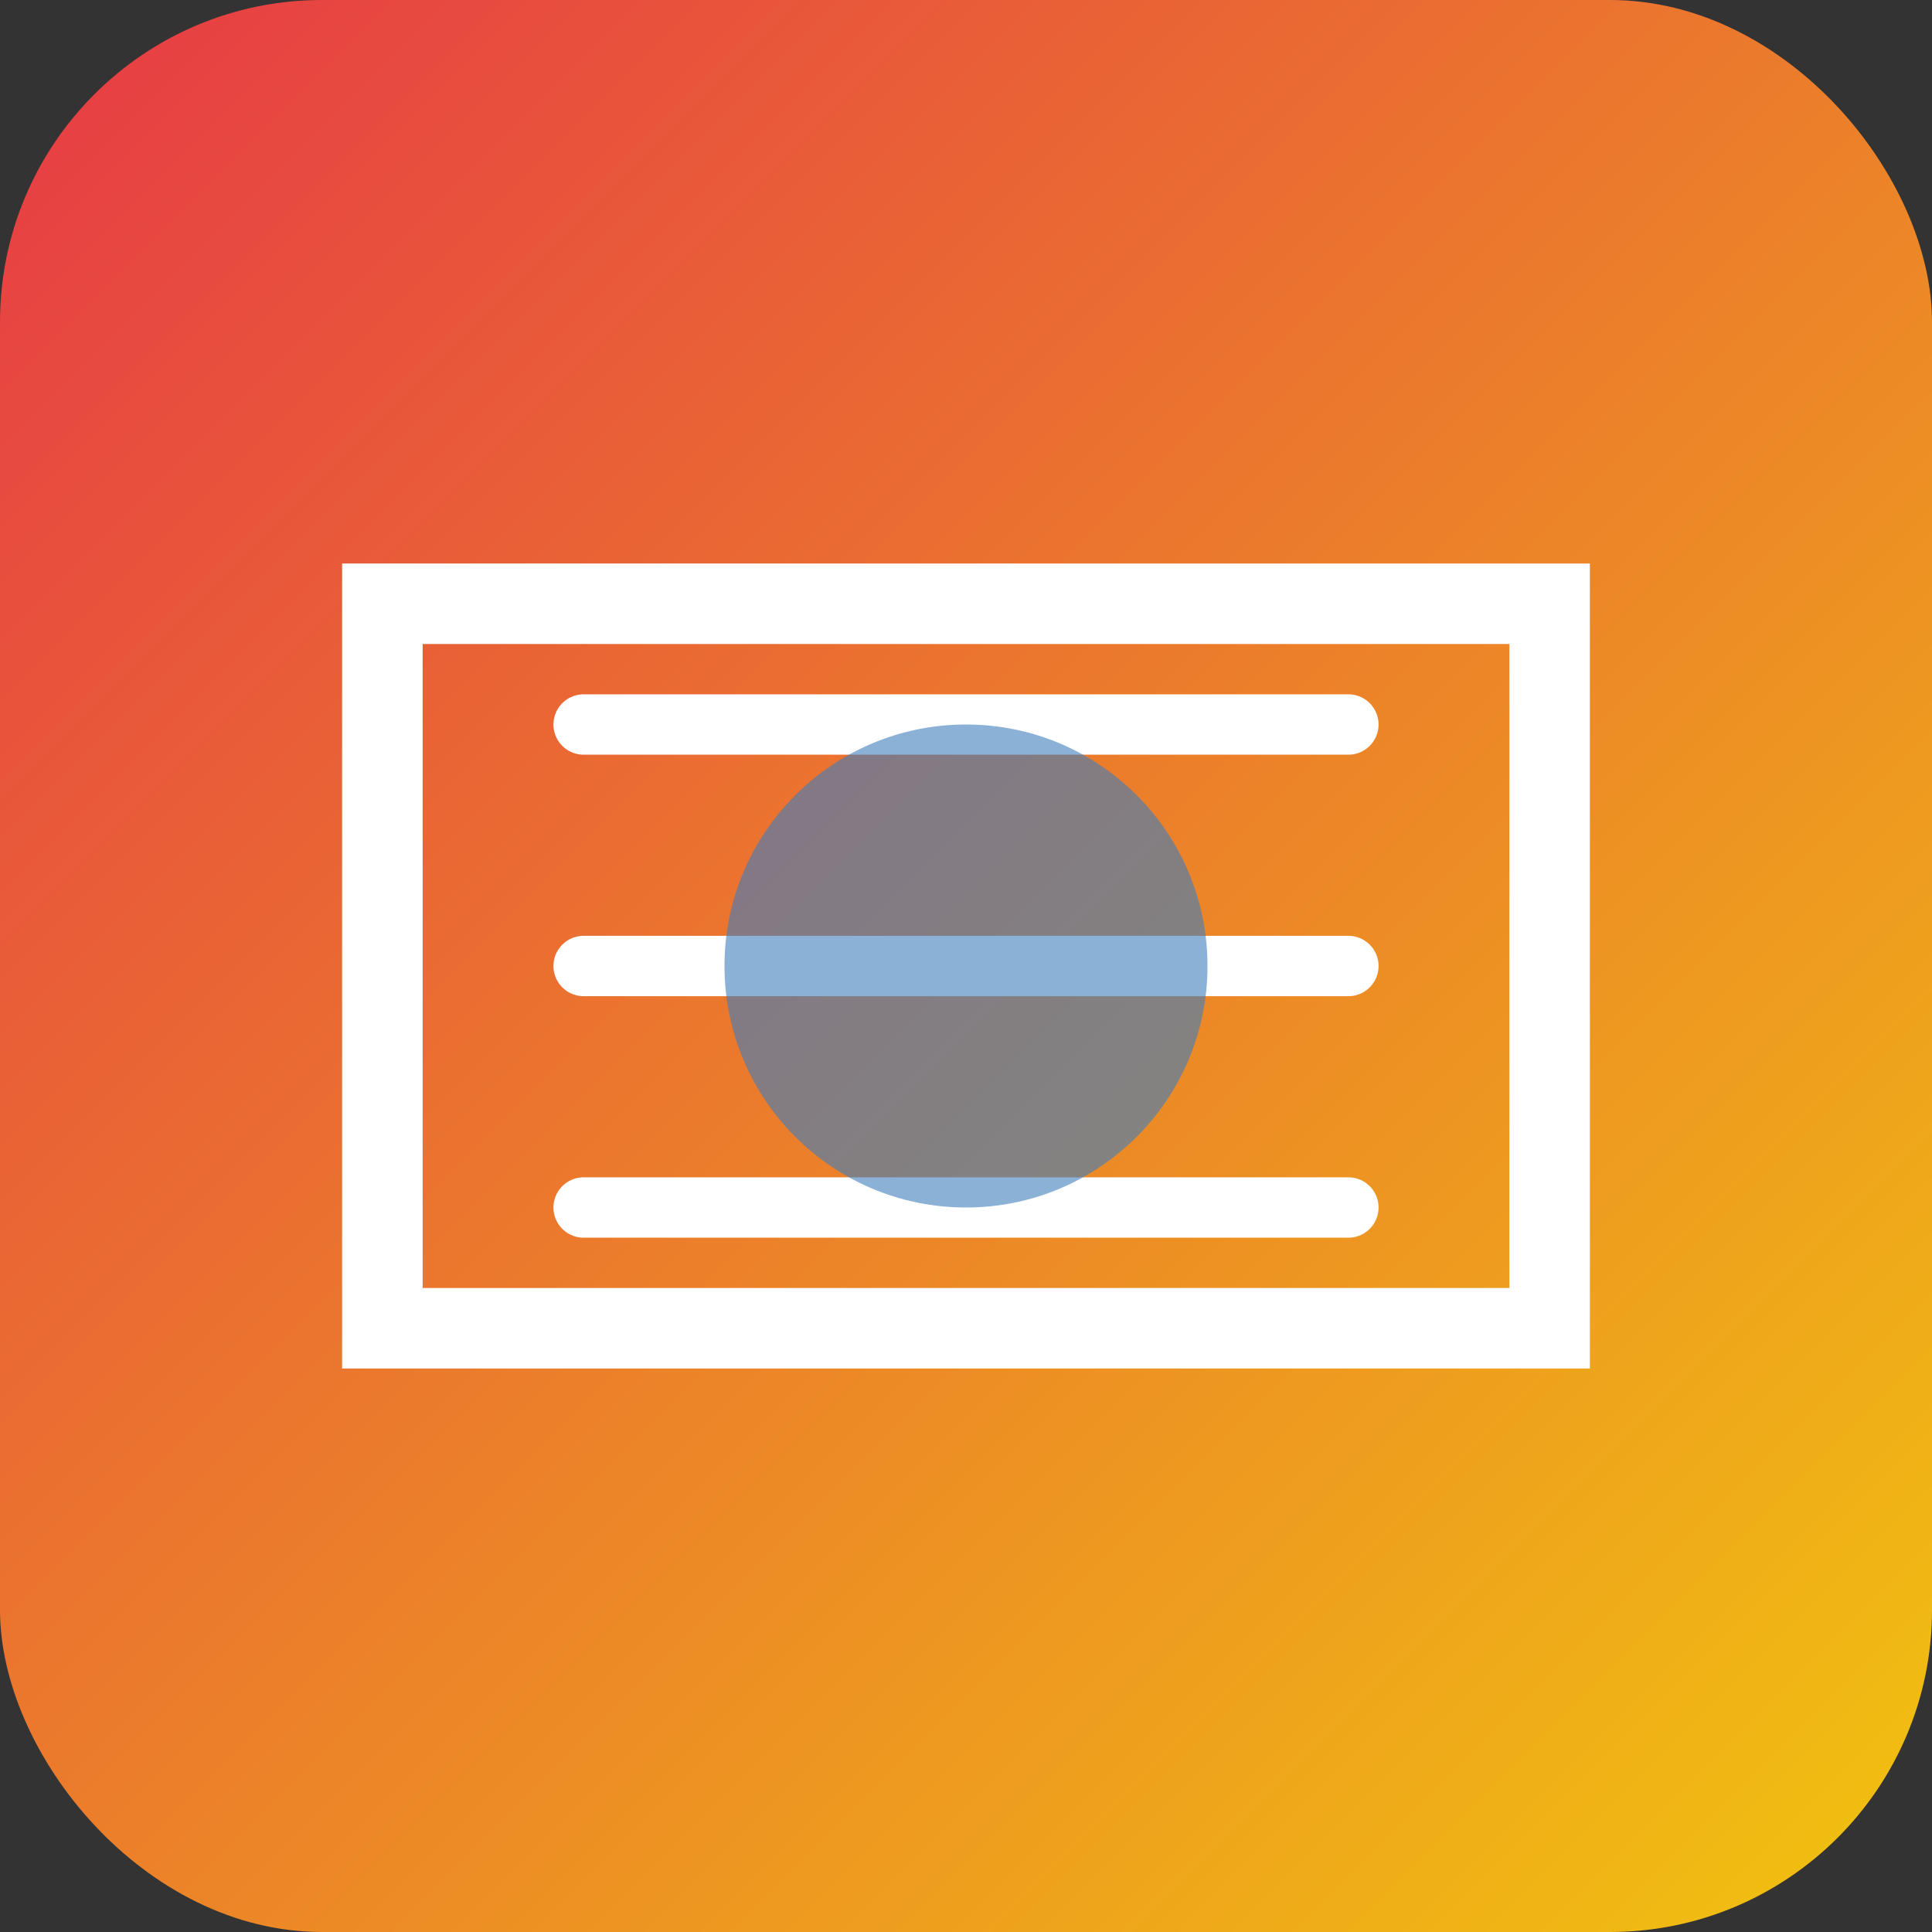
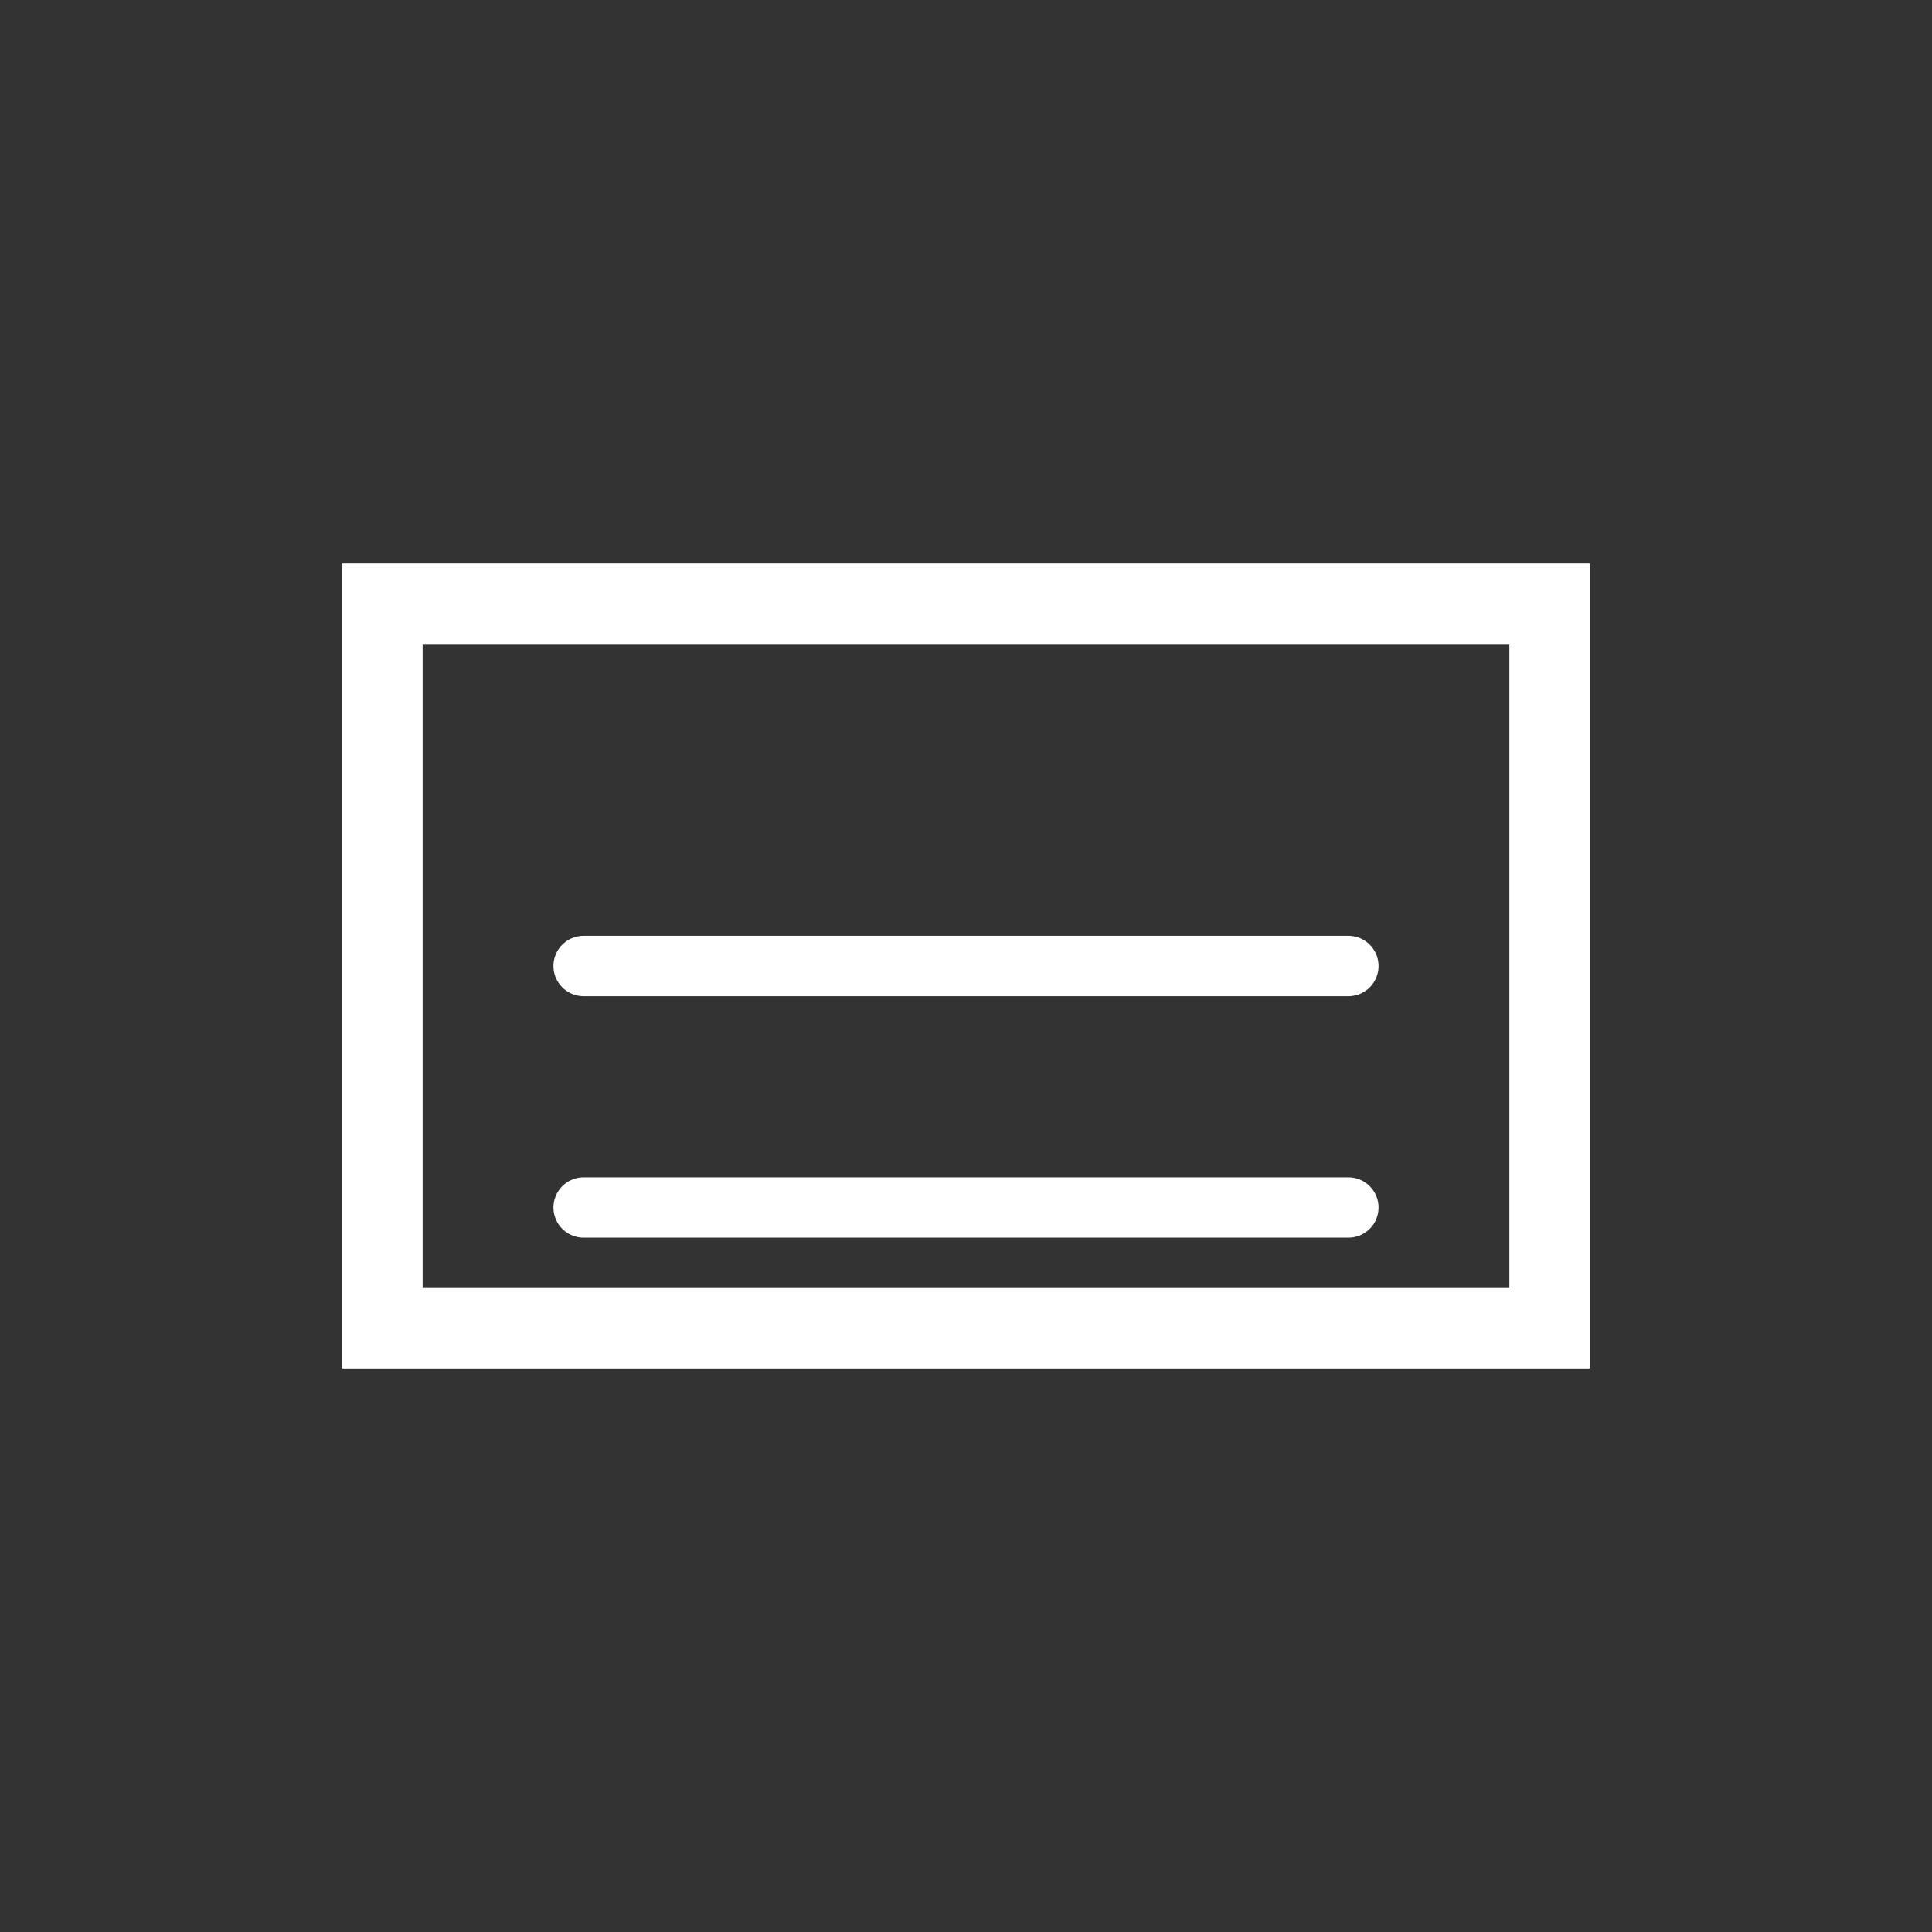
<svg xmlns="http://www.w3.org/2000/svg" width="192" height="192" viewBox="0 0 192 192">
  <rect x="0" y="0" width="192" height="192" fill="#333333" stroke="none" />
  <defs>
    <linearGradient id="bg-grad" x1="0%" y1="0%" x2="100%" y2="100%">
      <stop offset="0%" style="stop-color:#E63946;stop-opacity:1" />
      <stop offset="100%" style="stop-color:#F1C40F;stop-opacity:1" />
    </linearGradient>
  </defs>
-   <rect width="192" height="192" rx="32" fill="url(#bg-grad)" />
  <g transform="translate(38, 60)">
    <path d="M0 0 L116 0 L116 72 L0 72 Z" fill="none" stroke="#FFF" stroke-width="8" />
-     <path d="M20 12 L96 12" stroke="#FFF" stroke-width="6" stroke-linecap="round" />
    <path d="M20 36 L96 36" stroke="#FFF" stroke-width="6" stroke-linecap="round" />
    <path d="M20 60 L96 60" stroke="#FFF" stroke-width="6" stroke-linecap="round" />
-     <circle cx="58" cy="36" r="24" fill="#3F7EBD" fill-opacity="0.6" />
  </g>
</svg>